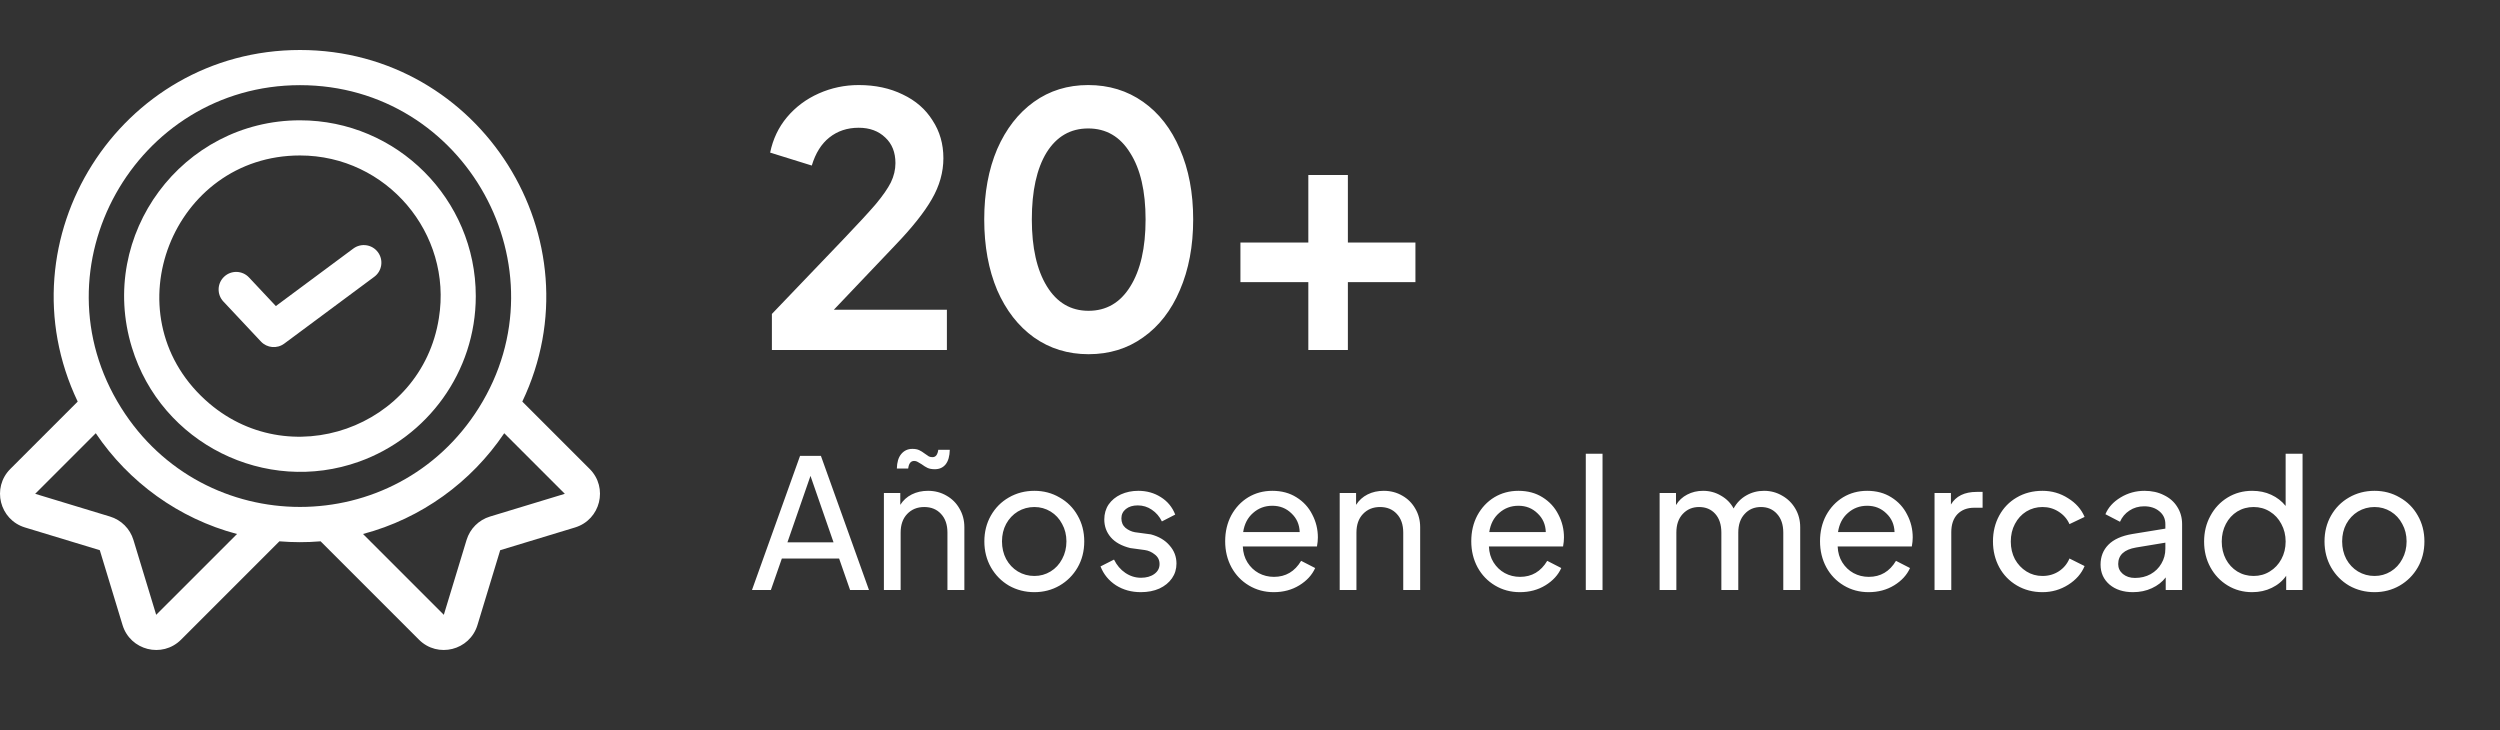
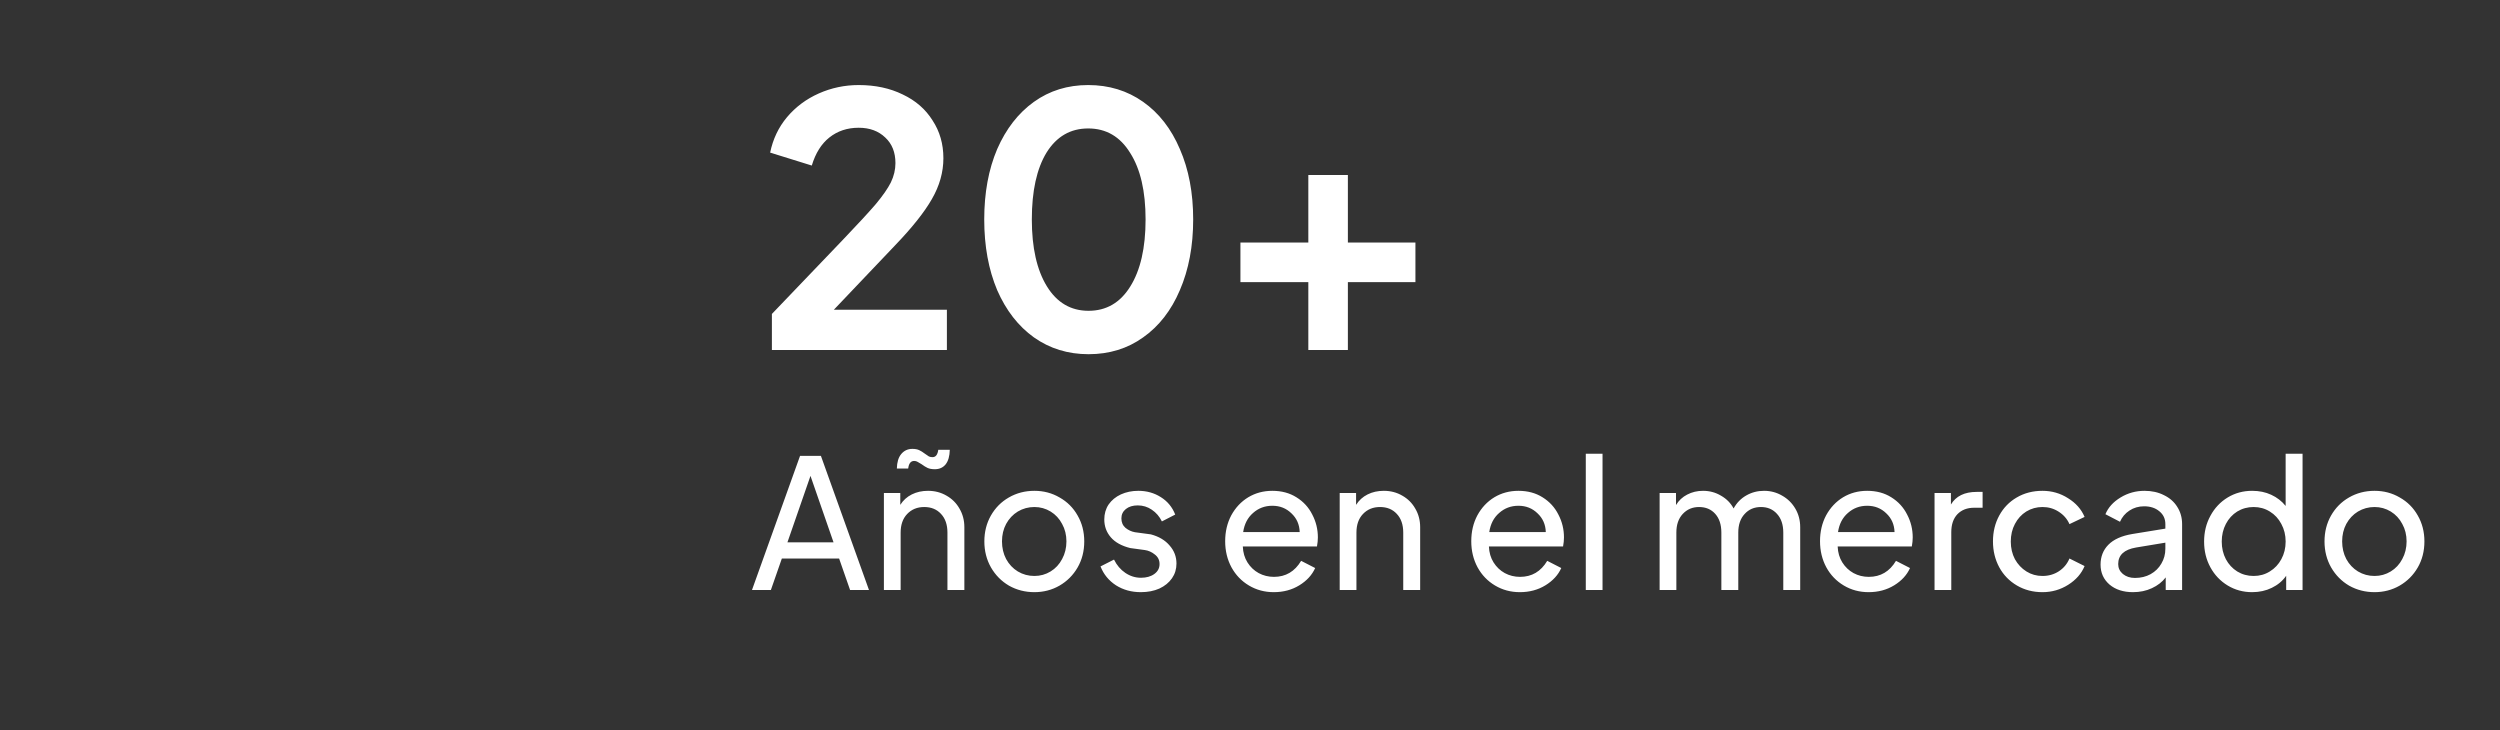
<svg xmlns="http://www.w3.org/2000/svg" width="250" height="73" viewBox="0 0 250 73" fill="none">
  <rect x="0" y="0" width="250" height="73" fill="#333333" stroke="none" />
  <path d="M77.189 31.395L84.259 24.01C85.776 22.423 86.884 21.222 87.584 20.405C88.284 19.565 88.786 18.842 89.089 18.235C89.392 17.605 89.544 16.963 89.544 16.31C89.544 15.237 89.206 14.385 88.529 13.755C87.852 13.102 86.966 12.775 85.869 12.775C84.726 12.775 83.746 13.102 82.929 13.755C82.136 14.385 81.552 15.318 81.179 16.555L77.014 15.26C77.294 13.907 77.854 12.728 78.694 11.725C79.557 10.698 80.619 9.905 81.879 9.345C83.139 8.785 84.469 8.505 85.869 8.505C87.526 8.505 88.996 8.82 90.279 9.45C91.562 10.057 92.554 10.92 93.254 12.04C93.977 13.137 94.339 14.397 94.339 15.82C94.339 17.22 93.954 18.585 93.184 19.915C92.437 21.222 91.212 22.762 89.509 24.535L83.384 30.975H94.689V35H77.189V31.395ZM108.853 35.42C106.8 35.42 104.98 34.86 103.393 33.74C101.83 32.62 100.605 31.045 99.718 29.015C98.855 26.962 98.423 24.605 98.423 21.945C98.423 19.285 98.855 16.94 99.718 14.91C100.605 12.88 101.83 11.305 103.393 10.185C104.956 9.065 106.765 8.505 108.818 8.505C110.895 8.505 112.726 9.065 114.313 10.185C115.9 11.305 117.125 12.88 117.988 14.91C118.875 16.94 119.318 19.285 119.318 21.945C119.318 24.605 118.875 26.962 117.988 29.015C117.125 31.045 115.9 32.62 114.313 33.74C112.75 34.86 110.93 35.42 108.853 35.42ZM103.183 21.945C103.183 24.768 103.685 26.997 104.688 28.63C105.691 30.263 107.08 31.08 108.853 31.08C110.626 31.08 112.015 30.275 113.018 28.665C114.045 27.032 114.558 24.792 114.558 21.945C114.558 19.122 114.045 16.905 113.018 15.295C112.015 13.662 110.615 12.845 108.818 12.845C107.045 12.845 105.656 13.65 104.653 15.26C103.673 16.87 103.183 19.098 103.183 21.945ZM130.833 28.21H124.043V24.255H130.833V17.5H134.788V24.255H141.543V28.21H134.788V35H130.833V28.21Z" fill="white" />
  <path d="M80.004 45.59H82.092L86.898 59H85.008L83.91 55.85H78.186L77.088 59H75.198L80.004 45.59ZM83.352 54.23L81.048 47.588L78.744 54.23H83.352ZM88.39 49.298H90.028V50.486C90.316 50.03 90.7 49.682 91.18 49.442C91.66 49.202 92.2 49.082 92.8 49.082C93.484 49.082 94.102 49.244 94.654 49.568C95.206 49.88 95.638 50.312 95.95 50.864C96.274 51.416 96.436 52.034 96.436 52.718V59H94.744V53.258C94.744 52.466 94.528 51.842 94.096 51.386C93.676 50.93 93.118 50.702 92.422 50.702C91.726 50.702 91.156 50.936 90.712 51.404C90.28 51.86 90.064 52.478 90.064 53.258V59H88.39V49.298ZM93.484 46.922C93.196 46.922 92.956 46.88 92.764 46.796C92.584 46.712 92.38 46.586 92.152 46.418C91.984 46.31 91.852 46.232 91.756 46.184C91.66 46.124 91.546 46.094 91.414 46.094C91.078 46.094 90.88 46.346 90.82 46.85H89.686C89.698 46.226 89.842 45.746 90.118 45.41C90.406 45.062 90.778 44.888 91.234 44.888C91.51 44.888 91.738 44.93 91.918 45.014C92.098 45.098 92.29 45.218 92.494 45.374C92.662 45.494 92.794 45.584 92.89 45.644C92.998 45.692 93.118 45.716 93.25 45.716C93.418 45.716 93.55 45.65 93.646 45.518C93.742 45.374 93.802 45.194 93.826 44.978H94.978C94.966 45.614 94.828 46.1 94.564 46.436C94.3 46.76 93.94 46.922 93.484 46.922ZM103.439 59.216C102.515 59.216 101.669 59 100.901 58.568C100.145 58.124 99.545 57.518 99.101 56.75C98.657 55.97 98.435 55.1 98.435 54.14C98.435 53.192 98.651 52.334 99.083 51.566C99.527 50.786 100.127 50.18 100.883 49.748C101.651 49.304 102.503 49.082 103.439 49.082C104.363 49.082 105.203 49.304 105.959 49.748C106.727 50.18 107.327 50.78 107.759 51.548C108.203 52.316 108.425 53.18 108.425 54.14C108.425 55.112 108.203 55.982 107.759 56.75C107.315 57.518 106.709 58.124 105.941 58.568C105.185 59 104.351 59.216 103.439 59.216ZM100.199 54.14C100.199 54.788 100.337 55.376 100.613 55.904C100.901 56.432 101.291 56.846 101.783 57.146C102.287 57.446 102.839 57.596 103.439 57.596C104.027 57.596 104.567 57.446 105.059 57.146C105.551 56.846 105.935 56.432 106.211 55.904C106.499 55.376 106.643 54.788 106.643 54.14C106.643 53.492 106.499 52.91 106.211 52.394C105.935 51.866 105.551 51.452 105.059 51.152C104.567 50.852 104.027 50.702 103.439 50.702C102.839 50.702 102.287 50.852 101.783 51.152C101.291 51.452 100.901 51.866 100.613 52.394C100.337 52.91 100.199 53.492 100.199 54.14ZM114.083 59.216C113.147 59.216 112.319 58.988 111.599 58.532C110.879 58.064 110.363 57.434 110.051 56.642L111.401 55.958C111.677 56.522 112.055 56.966 112.535 57.29C113.015 57.614 113.537 57.776 114.101 57.776C114.641 57.776 115.085 57.65 115.433 57.398C115.781 57.146 115.955 56.816 115.955 56.408C115.955 56.012 115.799 55.694 115.487 55.454C115.175 55.202 114.839 55.052 114.479 55.004L113.021 54.806C112.157 54.59 111.509 54.23 111.077 53.726C110.645 53.222 110.429 52.628 110.429 51.944C110.429 51.38 110.573 50.882 110.861 50.45C111.161 50.018 111.569 49.682 112.085 49.442C112.613 49.202 113.195 49.082 113.831 49.082C114.671 49.082 115.421 49.292 116.081 49.712C116.753 50.132 117.233 50.714 117.521 51.458L116.189 52.142C115.949 51.65 115.613 51.26 115.181 50.972C114.761 50.684 114.293 50.54 113.777 50.54C113.285 50.54 112.889 50.66 112.589 50.9C112.289 51.14 112.139 51.452 112.139 51.836C112.139 52.232 112.277 52.55 112.553 52.79C112.841 53.018 113.153 53.162 113.489 53.222L115.091 53.438C115.895 53.654 116.519 54.026 116.963 54.554C117.419 55.07 117.647 55.67 117.647 56.354C117.647 56.906 117.497 57.398 117.197 57.83C116.897 58.262 116.477 58.604 115.937 58.856C115.397 59.096 114.779 59.216 114.083 59.216ZM127.377 59.216C126.465 59.216 125.637 58.994 124.893 58.55C124.149 58.106 123.567 57.5 123.147 56.732C122.727 55.952 122.517 55.082 122.517 54.122C122.517 53.162 122.721 52.298 123.129 51.53C123.549 50.762 124.113 50.162 124.821 49.73C125.541 49.298 126.345 49.082 127.233 49.082C128.157 49.082 128.961 49.298 129.645 49.73C130.341 50.162 130.869 50.738 131.229 51.458C131.601 52.166 131.787 52.928 131.787 53.744C131.787 54.02 131.757 54.32 131.697 54.644H124.281C124.305 55.256 124.461 55.79 124.749 56.246C125.037 56.702 125.409 57.056 125.865 57.308C126.333 57.56 126.843 57.686 127.395 57.686C128.571 57.686 129.477 57.152 130.113 56.084L131.517 56.804C131.205 57.5 130.677 58.076 129.933 58.532C129.189 58.988 128.337 59.216 127.377 59.216ZM129.969 53.204C129.945 52.448 129.669 51.824 129.141 51.332C128.625 50.828 127.989 50.576 127.233 50.576C126.489 50.576 125.847 50.816 125.307 51.296C124.767 51.764 124.437 52.4 124.317 53.204H129.969ZM133.97 49.298H135.608V50.486C135.896 50.03 136.28 49.682 136.76 49.442C137.24 49.202 137.78 49.082 138.38 49.082C139.064 49.082 139.682 49.244 140.234 49.568C140.786 49.88 141.218 50.312 141.53 50.864C141.854 51.416 142.016 52.034 142.016 52.718V59H140.324V53.258C140.324 52.466 140.108 51.842 139.676 51.386C139.256 50.93 138.698 50.702 138.002 50.702C137.306 50.702 136.736 50.936 136.292 51.404C135.86 51.86 135.644 52.478 135.644 53.258V59H133.97V49.298ZM151.987 59.216C151.075 59.216 150.247 58.994 149.503 58.55C148.759 58.106 148.177 57.5 147.757 56.732C147.337 55.952 147.127 55.082 147.127 54.122C147.127 53.162 147.331 52.298 147.739 51.53C148.159 50.762 148.723 50.162 149.431 49.73C150.151 49.298 150.955 49.082 151.843 49.082C152.767 49.082 153.571 49.298 154.255 49.73C154.951 50.162 155.479 50.738 155.839 51.458C156.211 52.166 156.397 52.928 156.397 53.744C156.397 54.02 156.367 54.32 156.307 54.644H148.891C148.915 55.256 149.071 55.79 149.359 56.246C149.647 56.702 150.019 57.056 150.475 57.308C150.943 57.56 151.453 57.686 152.005 57.686C153.181 57.686 154.087 57.152 154.723 56.084L156.127 56.804C155.815 57.5 155.287 58.076 154.543 58.532C153.799 58.988 152.947 59.216 151.987 59.216ZM154.579 53.204C154.555 52.448 154.279 51.824 153.751 51.332C153.235 50.828 152.599 50.576 151.843 50.576C151.099 50.576 150.457 50.816 149.917 51.296C149.377 51.764 149.047 52.4 148.927 53.204H154.579ZM158.579 45.374H160.253V59H158.579V45.374ZM165.962 49.298H167.6V50.504C167.876 50.048 168.248 49.7 168.716 49.46C169.196 49.208 169.724 49.082 170.3 49.082C170.96 49.082 171.56 49.244 172.1 49.568C172.652 49.88 173.072 50.306 173.36 50.846C173.672 50.282 174.092 49.85 174.62 49.55C175.16 49.238 175.754 49.082 176.402 49.082C177.062 49.082 177.668 49.244 178.22 49.568C178.772 49.88 179.21 50.312 179.534 50.864C179.858 51.416 180.02 52.034 180.02 52.718V59H178.328V53.258C178.328 52.466 178.118 51.842 177.698 51.386C177.29 50.93 176.756 50.702 176.096 50.702C175.424 50.702 174.878 50.936 174.458 51.404C174.038 51.86 173.828 52.478 173.828 53.258V59H172.136V53.258C172.136 52.466 171.932 51.842 171.524 51.386C171.116 50.93 170.576 50.702 169.904 50.702C169.244 50.702 168.698 50.936 168.266 51.404C167.846 51.86 167.636 52.478 167.636 53.258V59H165.962V49.298ZM186.862 59.216C185.95 59.216 185.122 58.994 184.378 58.55C183.634 58.106 183.052 57.5 182.632 56.732C182.212 55.952 182.002 55.082 182.002 54.122C182.002 53.162 182.206 52.298 182.614 51.53C183.034 50.762 183.598 50.162 184.306 49.73C185.026 49.298 185.83 49.082 186.718 49.082C187.642 49.082 188.446 49.298 189.13 49.73C189.826 50.162 190.354 50.738 190.714 51.458C191.086 52.166 191.272 52.928 191.272 53.744C191.272 54.02 191.242 54.32 191.182 54.644H183.766C183.79 55.256 183.946 55.79 184.234 56.246C184.522 56.702 184.894 57.056 185.35 57.308C185.818 57.56 186.328 57.686 186.88 57.686C188.056 57.686 188.962 57.152 189.598 56.084L191.002 56.804C190.69 57.5 190.162 58.076 189.418 58.532C188.674 58.988 187.822 59.216 186.862 59.216ZM189.454 53.204C189.43 52.448 189.154 51.824 188.626 51.332C188.11 50.828 187.474 50.576 186.718 50.576C185.974 50.576 185.332 50.816 184.792 51.296C184.252 51.764 183.922 52.4 183.802 53.204H189.454ZM193.454 49.298H195.092V50.45C195.596 49.61 196.454 49.19 197.666 49.19H198.26V50.774H197.414C196.718 50.774 196.16 50.99 195.74 51.422C195.332 51.854 195.128 52.454 195.128 53.222V59H193.454V49.298ZM204.247 59.216C203.299 59.216 202.447 58.994 201.691 58.55C200.935 58.106 200.347 57.5 199.927 56.732C199.507 55.952 199.297 55.088 199.297 54.14C199.297 53.18 199.507 52.316 199.927 51.548C200.347 50.78 200.929 50.18 201.673 49.748C202.429 49.304 203.287 49.082 204.247 49.082C205.183 49.082 206.035 49.328 206.803 49.82C207.583 50.3 208.135 50.924 208.459 51.692L206.947 52.412C206.719 51.896 206.359 51.482 205.867 51.17C205.387 50.858 204.847 50.702 204.247 50.702C203.659 50.702 203.119 50.852 202.627 51.152C202.147 51.452 201.769 51.866 201.493 52.394C201.217 52.91 201.079 53.498 201.079 54.158C201.079 54.806 201.217 55.394 201.493 55.922C201.781 56.438 202.165 56.846 202.645 57.146C203.125 57.446 203.659 57.596 204.247 57.596C204.859 57.596 205.405 57.44 205.885 57.128C206.365 56.816 206.719 56.39 206.947 55.85L208.459 56.606C208.147 57.362 207.601 57.986 206.821 58.478C206.041 58.97 205.183 59.216 204.247 59.216ZM213.296 59.216C212.336 59.216 211.556 58.964 210.956 58.46C210.356 57.944 210.056 57.278 210.056 56.462C210.056 55.67 210.314 55.01 210.83 54.482C211.358 53.942 212.156 53.582 213.224 53.402L216.536 52.862V52.412C216.536 51.884 216.338 51.458 215.942 51.134C215.546 50.798 215.036 50.63 214.412 50.63C213.86 50.63 213.368 50.774 212.936 51.062C212.516 51.338 212.204 51.71 212 52.178L210.542 51.422C210.818 50.75 211.322 50.192 212.054 49.748C212.786 49.304 213.584 49.082 214.448 49.082C215.18 49.082 215.828 49.226 216.392 49.514C216.968 49.79 217.412 50.18 217.724 50.684C218.048 51.188 218.21 51.764 218.21 52.412V59H216.572V57.74C216.224 58.196 215.762 58.556 215.186 58.82C214.622 59.084 213.992 59.216 213.296 59.216ZM211.82 56.408C211.82 56.804 211.976 57.134 212.288 57.398C212.612 57.662 213.014 57.794 213.494 57.794C214.082 57.794 214.604 57.668 215.06 57.416C215.528 57.152 215.888 56.798 216.14 56.354C216.404 55.91 216.536 55.418 216.536 54.878V54.266L213.602 54.752C212.414 54.956 211.82 55.508 211.82 56.408ZM225.216 59.216C224.316 59.216 223.5 58.994 222.768 58.55C222.036 58.106 221.46 57.5 221.04 56.732C220.62 55.964 220.41 55.106 220.41 54.158C220.41 53.21 220.62 52.352 221.04 51.584C221.46 50.804 222.036 50.192 222.768 49.748C223.5 49.304 224.316 49.082 225.216 49.082C225.924 49.082 226.56 49.214 227.124 49.478C227.7 49.742 228.18 50.114 228.564 50.594V45.374H230.256V59H228.618V57.578C228.258 58.094 227.778 58.496 227.178 58.784C226.59 59.072 225.936 59.216 225.216 59.216ZM222.174 54.158C222.174 54.806 222.312 55.394 222.588 55.922C222.864 56.438 223.242 56.846 223.722 57.146C224.214 57.446 224.76 57.596 225.36 57.596C225.96 57.596 226.5 57.446 226.98 57.146C227.472 56.846 227.856 56.438 228.132 55.922C228.42 55.394 228.564 54.806 228.564 54.158C228.564 53.51 228.42 52.922 228.132 52.394C227.856 51.866 227.472 51.452 226.98 51.152C226.5 50.852 225.96 50.702 225.36 50.702C224.76 50.702 224.214 50.852 223.722 51.152C223.242 51.452 222.864 51.866 222.588 52.394C222.312 52.922 222.174 53.51 222.174 54.158ZM237.455 59.216C236.531 59.216 235.685 59 234.917 58.568C234.161 58.124 233.561 57.518 233.117 56.75C232.673 55.97 232.451 55.1 232.451 54.14C232.451 53.192 232.667 52.334 233.099 51.566C233.543 50.786 234.143 50.18 234.899 49.748C235.667 49.304 236.519 49.082 237.455 49.082C238.379 49.082 239.219 49.304 239.975 49.748C240.743 50.18 241.343 50.78 241.775 51.548C242.219 52.316 242.441 53.18 242.441 54.14C242.441 55.112 242.219 55.982 241.775 56.75C241.331 57.518 240.725 58.124 239.957 58.568C239.201 59 238.367 59.216 237.455 59.216ZM234.215 54.14C234.215 54.788 234.353 55.376 234.629 55.904C234.917 56.432 235.307 56.846 235.799 57.146C236.303 57.446 236.855 57.596 237.455 57.596C238.043 57.596 238.583 57.446 239.075 57.146C239.567 56.846 239.951 56.432 240.227 55.904C240.515 55.376 240.659 54.788 240.659 54.14C240.659 53.492 240.515 52.91 240.227 52.394C239.951 51.866 239.567 51.452 239.075 51.152C238.583 50.852 238.043 50.702 237.455 50.702C236.855 50.702 236.303 50.852 235.799 51.152C235.307 51.452 234.917 51.866 234.629 52.394C234.353 52.91 234.215 53.492 234.215 54.14Z" fill="white" />
  <g clip-path="url(#clip0_413_5)">
-     <path d="M58.969 46.896L52.231 40.158C59.96 23.94 48.081 5 30 5C11.951 5 0.025 23.907 7.769 40.158L1.031 46.896C-0.844 48.771 -0.047 51.971 2.496 52.746L9.98 55.019L12.254 62.503C13.025 65.036 16.219 65.85 18.104 63.968L27.94 54.132C29.292 54.244 30.662 54.248 32.06 54.132L41.897 63.968C43.775 65.846 46.974 65.041 47.747 62.503L50.02 55.019L57.505 52.746C60.051 51.97 60.841 48.768 58.969 46.896ZM15.618 61.482L13.344 53.997C13.003 52.872 12.127 51.997 11.002 51.655L3.518 49.381L9.576 43.323C12.867 48.207 17.861 51.853 23.701 53.4L15.618 61.482ZM12.117 40.782C3.285 26.718 13.56 8.516 30 8.516C46.573 8.516 56.636 26.844 47.884 40.782C39.596 53.999 20.403 53.997 12.117 40.782ZM48.998 51.655C47.873 51.997 46.998 52.872 46.656 53.997L44.382 61.482L36.3 53.399C42.139 51.852 47.134 48.207 50.424 43.323L56.483 49.381L48.998 51.655Z" fill="white" />
    <path d="M30 12.031C18.237 12.031 9.733 23.45 13.187 34.74C16.13 44.383 26.568 49.507 35.906 46.166C42.708 43.732 47.578 37.225 47.578 29.609C47.578 19.917 39.693 12.031 30 12.031ZM20.52 39.984C11.028 31.321 17.273 15.547 30 15.547C38.662 15.547 45.256 23.341 43.888 31.814C42.166 42.797 28.798 47.559 20.52 39.984Z" fill="white" />
    <path d="M35.333 24.855L27.585 30.606L24.901 27.746C24.237 27.038 23.125 27.003 22.417 27.668C21.709 28.332 21.674 29.444 22.338 30.152L26.094 34.154C26.705 34.806 27.707 34.894 28.423 34.363L37.429 27.678C38.208 27.1 38.371 25.998 37.792 25.219C37.214 24.439 36.113 24.277 35.333 24.855Z" fill="white" />
  </g>
  <defs>
    <clipPath id="clip0_413_5">
-       <rect width="60" height="60" fill="white" transform="translate(0 5)" />
-     </clipPath>
+       </clipPath>
  </defs>
</svg>